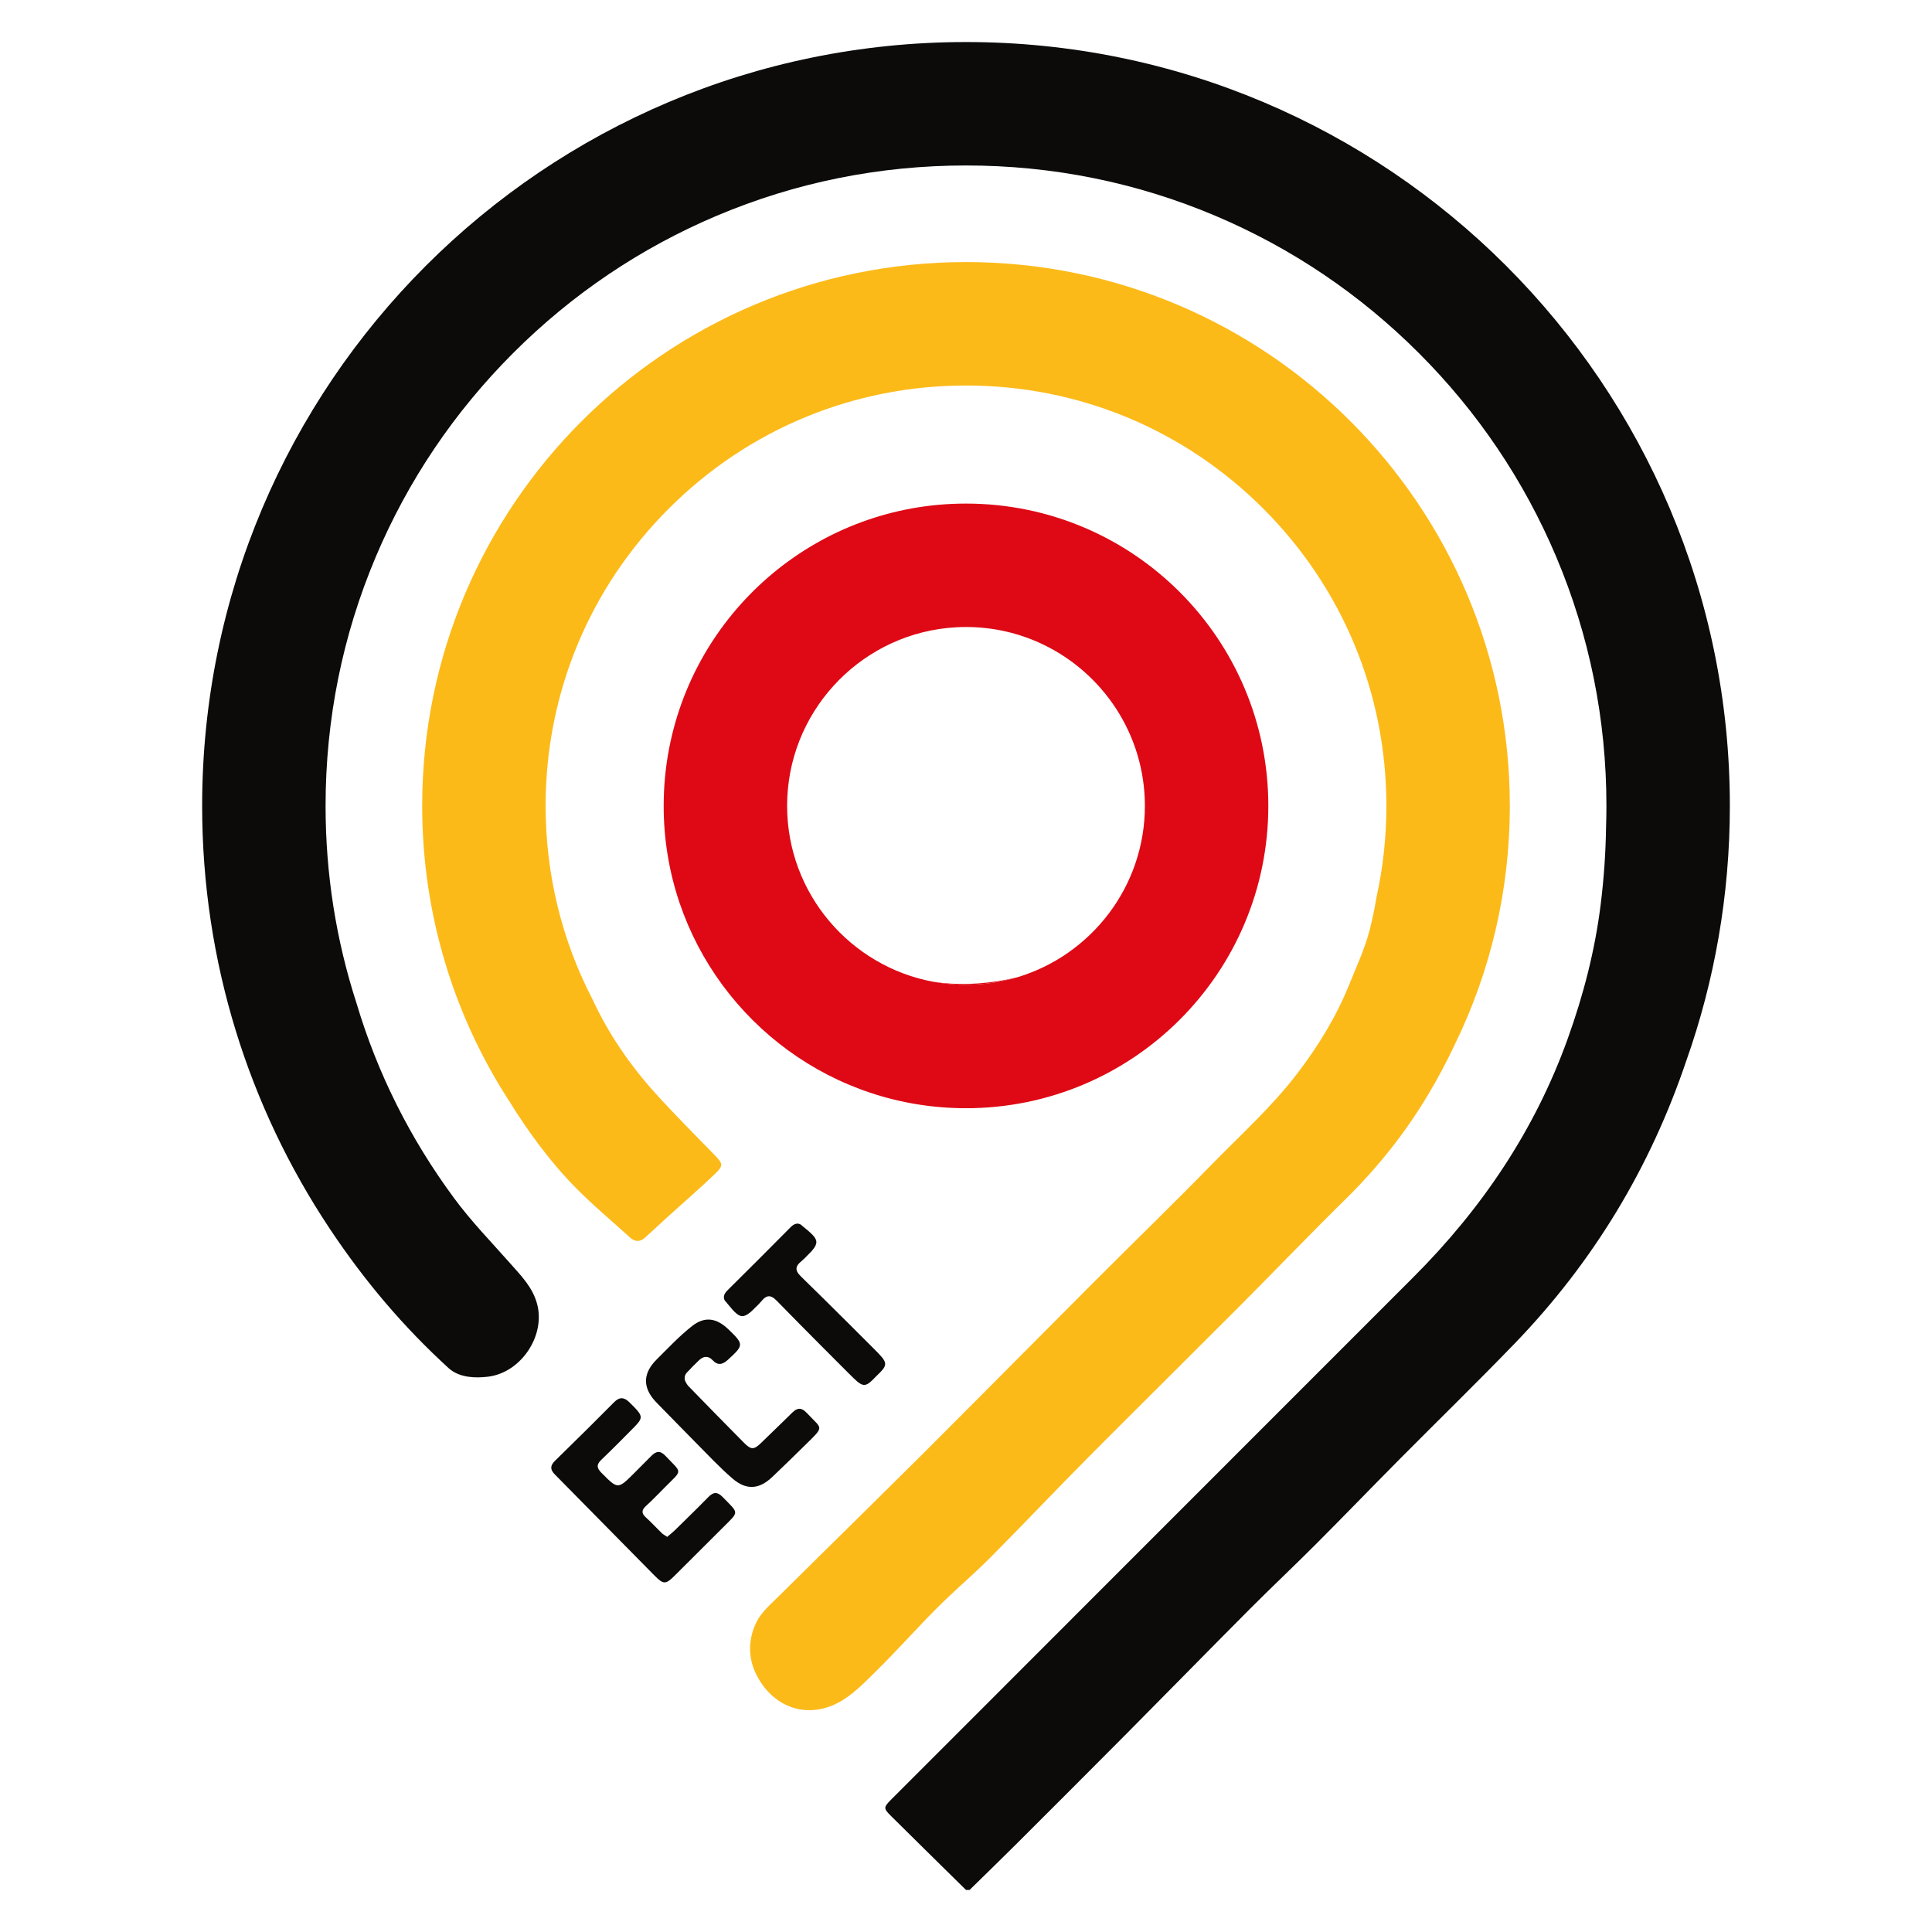
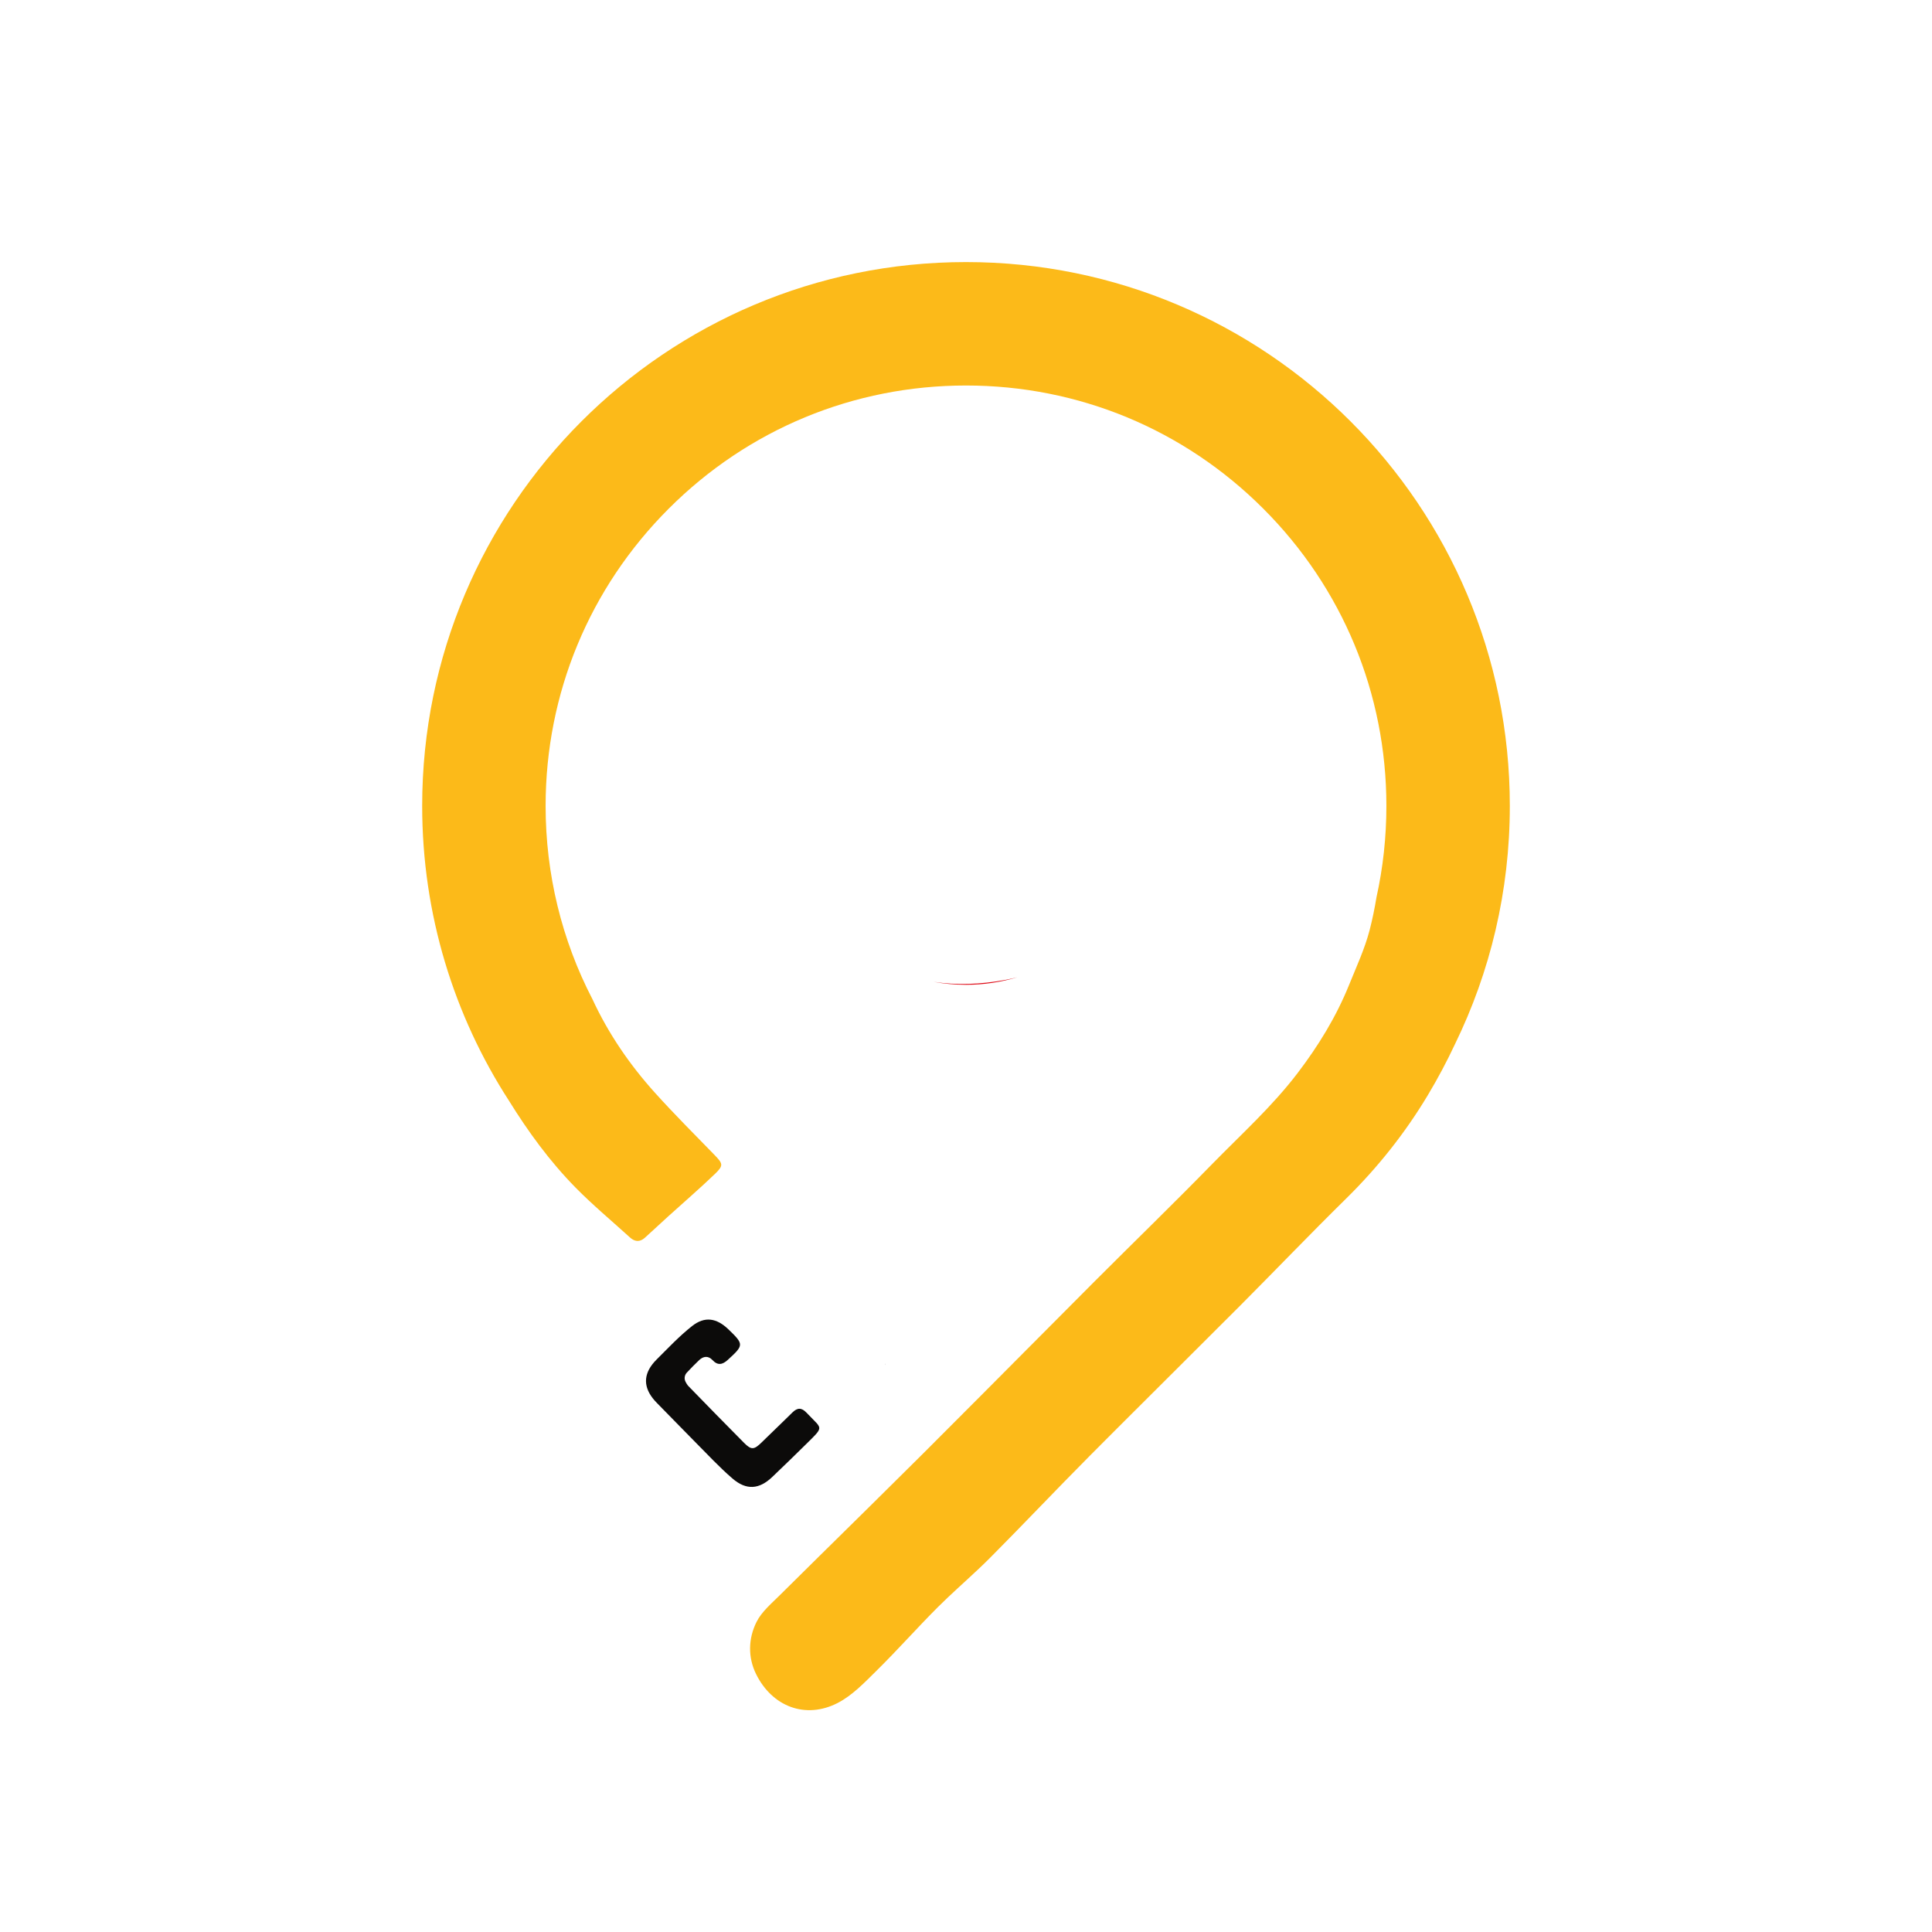
<svg xmlns="http://www.w3.org/2000/svg" id="Слой_1" x="0px" y="0px" viewBox="0 0 1080 1080" style="enable-background:new 0 0 1080 1080;" xml:space="preserve">
  <style type="text/css"> .st0{fill:#DE0915;} .st1{fill:#0C0B0A;} .st2{fill:#FCBA19;} </style>
  <g>
    <g>
      <path class="st0" d="M562.15,547.74c-14.06,2.61-27.5,3.04-40.24,1.11c5.87,1.09,11.91,1.65,18.09,1.65 c10.01,0,19.67-1.48,28.79-4.23C566.62,546.83,564.4,547.32,562.15,547.74z" />
    </g>
    <path class="st1" d="M494.72,763.17l0.07-1.01C494.83,762.5,494.81,762.83,494.72,763.17z" />
    <g>
      <path class="st1" d="M457.86,799.06c-0.51,1.7-2.77,3.81-7.12,8.11c-6.27,6.2-12.61,12.33-18.99,18.42 c-7.32,6.99-14.49,7.63-22.3,0.9c-7.4-6.37-14.07-13.6-20.98-20.54c-7.15-7.19-14.17-14.52-21.3-21.73 c-7.06-7.15-7.99-14.42-2.54-21.51c0.69-0.9,1.48-1.8,2.38-2.69c6.47-6.43,12.75-13.15,19.88-18.76c7.13-5.6,13.72-4.46,20.3,1.85 c8.73,8.39,8.67,8.85-0.34,17.06c-2.95,2.69-5.59,3.31-8.55,0.14c-2.41-2.58-5.11-2.2-7.44-0.02c-2.38,2.22-4.62,4.6-6.91,7.01 c-1.32,1.39-1.6,3.46-0.71,5.15c0,0.01,0.01,0.02,0.01,0.02c0.41,0.74,0.75,1.35,1.14,1.86c0.07,0.09,0.14,0.17,0.21,0.25 c0.06,0.09,0.14,0.16,0.21,0.24c10.32,10.63,20.68,21.21,31.11,31.73c4.06,4.09,5.59,3.94,9.85-0.24 c1.14-1.12,2.29-2.24,3.45-3.36c0.97-0.94,1.95-1.89,2.92-2.83c2.12-2.06,4.25-4.12,6.37-6.18c1.48-1.44,2.96-2.89,4.43-4.34 c2.77-2.74,5.14-2.86,7.95,0.14C455.95,795.16,458.57,796.72,457.86,799.06z" />
-       <path class="st1" d="M494.79,762.14c0.01,0,0.01,0.01,0,0.02l-0.07,1.01c-0.35,1.63-1.95,3.35-4.8,6.04 c-0.01,0.01-0.03,0.02-0.04,0.04c-2.7,2.87-4.44,4.48-6.07,4.84c-0.01,0-0.01,0-0.01,0c-0.35,0.09-0.68,0.11-1.02,0.07h-0.01 c-2.06-0.2-4.26-2.37-8.35-6.46c-9.24-9.24-18.48-18.47-27.65-27.77c-4.17-4.21-8.31-8.44-12.44-12.68 c-1.99-2.04-3.66-3.02-5.39-2.5c0,0-0.01,0-0.02,0.01c-0.97,0.28-1.97,1.04-3.04,2.33c-1.1,1.34-2.34,2.56-3.6,3.77 c-0.7,0.67-1.39,1.34-2.07,2.03c-0.07,0.06-0.13,0.12-0.2,0.18c-1.61,1.39-2.91,2.24-4.11,2.54c0,0-0.01,0-0.02,0 c-2.75,0.66-4.98-1.62-9.33-6.97c-0.18-0.22-0.34-0.44-0.49-0.65c-0.01-0.01-0.01-0.01-0.01-0.01c-1.61-1.37-1.78-3.18-0.8-4.91 c0.3-0.54,0.72-1.08,1.24-1.6c5.91-5.87,11.81-11.74,17.71-17.62l0.28-0.28c5.88-5.9,11.75-11.81,17.62-17.71 c0.52-0.52,1.06-0.94,1.6-1.24c1.73-0.98,3.53-0.81,4.9,0.79c0,0,0.01,0,0.01,0.01c0.22,0.15,0.44,0.32,0.66,0.5 c5.34,4.34,7.62,6.57,6.97,9.32v0.03c-0.29,1.18-1.11,2.45-2.46,4.03c-0.04,0.04-0.07,0.07-0.1,0.11 c-0.02,0.02-0.04,0.03-0.05,0.05c-0.72,0.72-1.43,1.45-2.14,2.19c-1.21,1.26-2.43,2.5-3.77,3.6c-1.3,1.08-2.06,2.08-2.34,3.06 c-0.01,0.01-0.01,0.01-0.01,0.02c-0.5,1.72,0.47,3.39,2.51,5.37c4.24,4.13,8.47,8.27,12.68,12.44 c9.3,9.17,18.53,18.41,27.77,27.65C492.42,757.88,494.59,760.08,494.79,762.14z" />
-       <path class="st1" d="M404.13,853.88c-0.39,0.39-0.77,0.77-1.16,1.16c-8.57,8.56-17.14,17.13-25.74,25.67 c-5.09,5.05-6.27,5.17-11.35,0.04c-18.63-18.8-37.13-37.75-55.75-56.56c-2.75-2.78-2.54-4.99,0.12-7.6 c1.26-1.24,2.52-2.47,3.78-3.72h0.01c9.8-9.61,19.58-19.23,29.22-29c3.08-3.12,5.61-2.84,8.46-0.09c0.96,0.93,1.91,1.86,2.83,2.82 c4.75,4.92,4.81,6.26,0.11,11.03c-6.08,6.16-12.16,12.34-18.43,18.31c-2.81,2.67-2.8,4.59-0.04,7.35c2.8,2.81,4.74,4.78,6.34,5.9 h0.01c0.63,0.45,1.21,0.76,1.77,0.92c0.01,0,0.01,0.01,0.02,0.01c2.7,0.85,4.92-1.37,10.22-6.67c3.18-3.18,6.35-6.37,9.52-9.56 c2.61-2.62,4.89-3.26,7.9-0.08c9.43,9.96,9.71,7.53-0.07,17.38c-2.75,2.77-5.46,5.59-8.27,8.3h-0.01 c-0.78,0.75-1.58,1.5-2.38,2.23c-2.49,2.27-2.92,4.07-0.21,6.5c3.09,2.78,5.89,5.88,8.88,8.78c0.76,0.74,1.77,1.24,3.06,2.12 c1.55-1.32,2.96-2.4,4.22-3.64c2.44-2.39,4.88-4.78,7.32-7.18c3.86-3.78,7.69-7.58,11.46-11.44c2.79-2.87,5.04-3.05,7.92-0.09 C413.2,846.33,413.36,844.65,404.13,853.88z" />
    </g>
    <g>
-       <path class="st1" d="M967,450.5c0,49.96-8.58,97.91-24.34,142.46c-0.01,0.02-0.02,0.05-0.03,0.07 c-20.07,59.5-51.83,112.33-95.92,158c-21.16,21.92-43,43.17-64.46,64.8c-15.71,15.84-31.2,31.9-46.97,47.69 c-12.1,12.12-24.59,23.85-36.68,35.99c-22.91,23-45.62,46.22-68.49,69.26c-20.54,20.69-41.17,41.3-61.81,61.89 c-8.7,8.68-17.53,17.23-26.3,25.84h-2c-8.38-8.26-16.77-16.51-25.15-24.78c-5.58-5.5-11.15-11-16.71-16.52 c-4.28-4.24-4.33-4.87-0.06-9.15c16-16.04,32.04-32.04,48.05-48.06c30.56-30.58,61.12-61.17,91.68-91.75h0.01 c50.69-50.74,101.4-101.48,152.14-152.17c38.41-38.36,68.06-82.3,86.47-133.6c8.75-24.36,15.2-49.3,18.37-74.94 c1.77-14.26,2.78-28.56,2.99-42.92c0-0.1,0.01-0.2,0.01-0.3c0.13-3.92,0.2-7.86,0.2-11.81c0-48.36-9.46-95.24-28.1-139.33 c-18.03-42.62-43.86-80.91-76.76-113.81c-32.9-32.9-71.19-58.73-113.81-76.76C635.24,101.96,588.36,92.5,540,92.5 s-95.24,9.46-139.33,28.1c-42.62,18.03-80.91,43.86-113.81,76.76c-32.9,32.9-58.73,71.19-76.76,113.81 C191.46,355.26,182,402.14,182,450.5c0,37.88,5.81,74.84,17.28,110.27c0.01,0.04,0.03,0.08,0.04,0.12c0,0.01,0.01,0.03,0.01,0.04 c11.66,39.06,29.82,75.44,54.63,109.01c9.54,12.91,20.84,24.52,31.5,36.58c6.02,6.8,12.33,13.17,14.8,22.46 c4.74,17.79-9.05,38.31-27.37,40.59c-7.77,0.97-15.41,0.26-20.71-3.65c-0.01-0.01-1.17-0.91-1.18-0.92 c-25.53-23.29-47.04-48.76-66.31-77.6c-0.06-0.09-0.13-0.19-0.19-0.28c-0.01-0.02-0.02-0.05-0.04-0.07 c-0.08-0.11-0.15-0.22-0.22-0.34C139.22,619.06,113,537.85,113,450.5c0-235.83,191.17-427,427-427S967,214.67,967,450.5z" />
      <path class="st2" d="M844,450.5c0,47.74-11.01,92.92-30.63,133.12c0,0.01-0.01,0.01-0.01,0.02c-4.51,9.66-9.55,19.12-15.09,28.38 c-12.83,21.44-28.19,40.72-46.02,58.24c-19.95,19.61-39.3,39.84-59.06,59.66c-22.86,22.93-45.88,45.7-68.76,68.6 c-5.2,5.19-10.38,10.4-15.56,15.61c-18.58,18.7-36.69,37.87-55.28,56.56c-2.28,2.29-4.61,4.54-6.97,6.76h-0.01 c-7.45,7.02-15.16,13.78-22.4,21.01c-11.55,11.55-22.39,23.81-34.02,35.28c-6.8,6.69-13.71,14.03-22,18.27 c-17.95,9.18-36.58,1.97-45.54-16.2c-4.63-9.39-4.37-19.9,0.27-29.16c2.84-5.66,8.21-10.17,12.85-14.78 c7.47-7.42,14.95-14.81,22.45-22.2c18.95-18.69,37.94-37.33,56.79-56.13c1.85-1.85,3.71-3.7,5.56-5.56 c18.51-18.48,36.95-37.04,55.39-55.59h0.01c11.81-11.89,23.62-23.77,35.46-35.63c21.96-21.99,44.28-43.64,66-65.87 c16.31-16.69,33.72-32.35,47.95-51.05c11.63-15.27,21.56-31.45,28.75-49.24c4.07-10.08,8.72-20.06,11.46-30.51 c1.57-6.02,2.82-12.15,3.84-18.32c0-0.02,0.01-0.04,0.01-0.06c0-0.01,0-0.01,0-0.02c3.68-16.62,5.56-33.76,5.56-51.19 c0-62.77-24.44-121.78-68.83-166.17C661.78,239.94,602.77,215.5,540,215.5s-121.78,24.44-166.17,68.83 C329.44,328.72,305,387.73,305,450.5c0,38.19,9.05,74.99,26.13,107.96c0.03,0.05,0.06,0.1,0.08,0.15 c8.89,19.22,20.81,36.62,35.04,52.39c10.64,11.8,21.91,23.04,32.99,34.44c4.92,5.06,5.38,6.01,0.43,10.78 c-8.39,8.08-17.25,15.68-25.88,23.51c-4.45,4.02-8.81,8.14-13.27,12.15c-1.03,0.92-2.06,1.48-3.09,1.7 c-1.78,0.37-3.55-0.27-5.28-1.84c-10.2-9.28-20.84-18.13-30.49-27.95c-14.32-14.59-26.34-31.05-37.12-48.44 c-0.01-0.02-0.03-0.04-0.04-0.06C253.81,567.81,236,511.23,236,450.5c0-167.89,136.11-304,304-304S844,282.61,844,450.5z" />
-       <path class="st0" d="M540,281.5c-82.07,0-150.47,58.49-165.79,136.07c-0.07,0.31-0.13,0.62-0.19,0.94 c-1.98,10.36-3.02,21.05-3.02,31.99c0,18.89,3.1,37.06,8.82,54.02c0.02,0.06,0.04,0.12,0.06,0.18 c22.59,66.76,85.74,114.8,160.12,114.8c93.34,0,169-75.66,169-169S633.34,281.5,540,281.5z M568.79,546.27 c-9.12,2.75-18.78,4.23-28.79,4.23c-6.18,0-12.22-0.56-18.09-1.65C475.37,540.32,440,499.46,440,450.5 c0-51.68,39.41-94.33,89.75-99.47c0.01-0.01,0.03-0.01,0.04-0.01c3.36-0.34,6.76-0.52,10.21-0.52c15.33,0,29.86,3.47,42.86,9.66 C616.61,376.24,640,410.69,640,450.5C640,495.63,609.94,533.88,568.79,546.27z" />
    </g>
  </g>
</svg>